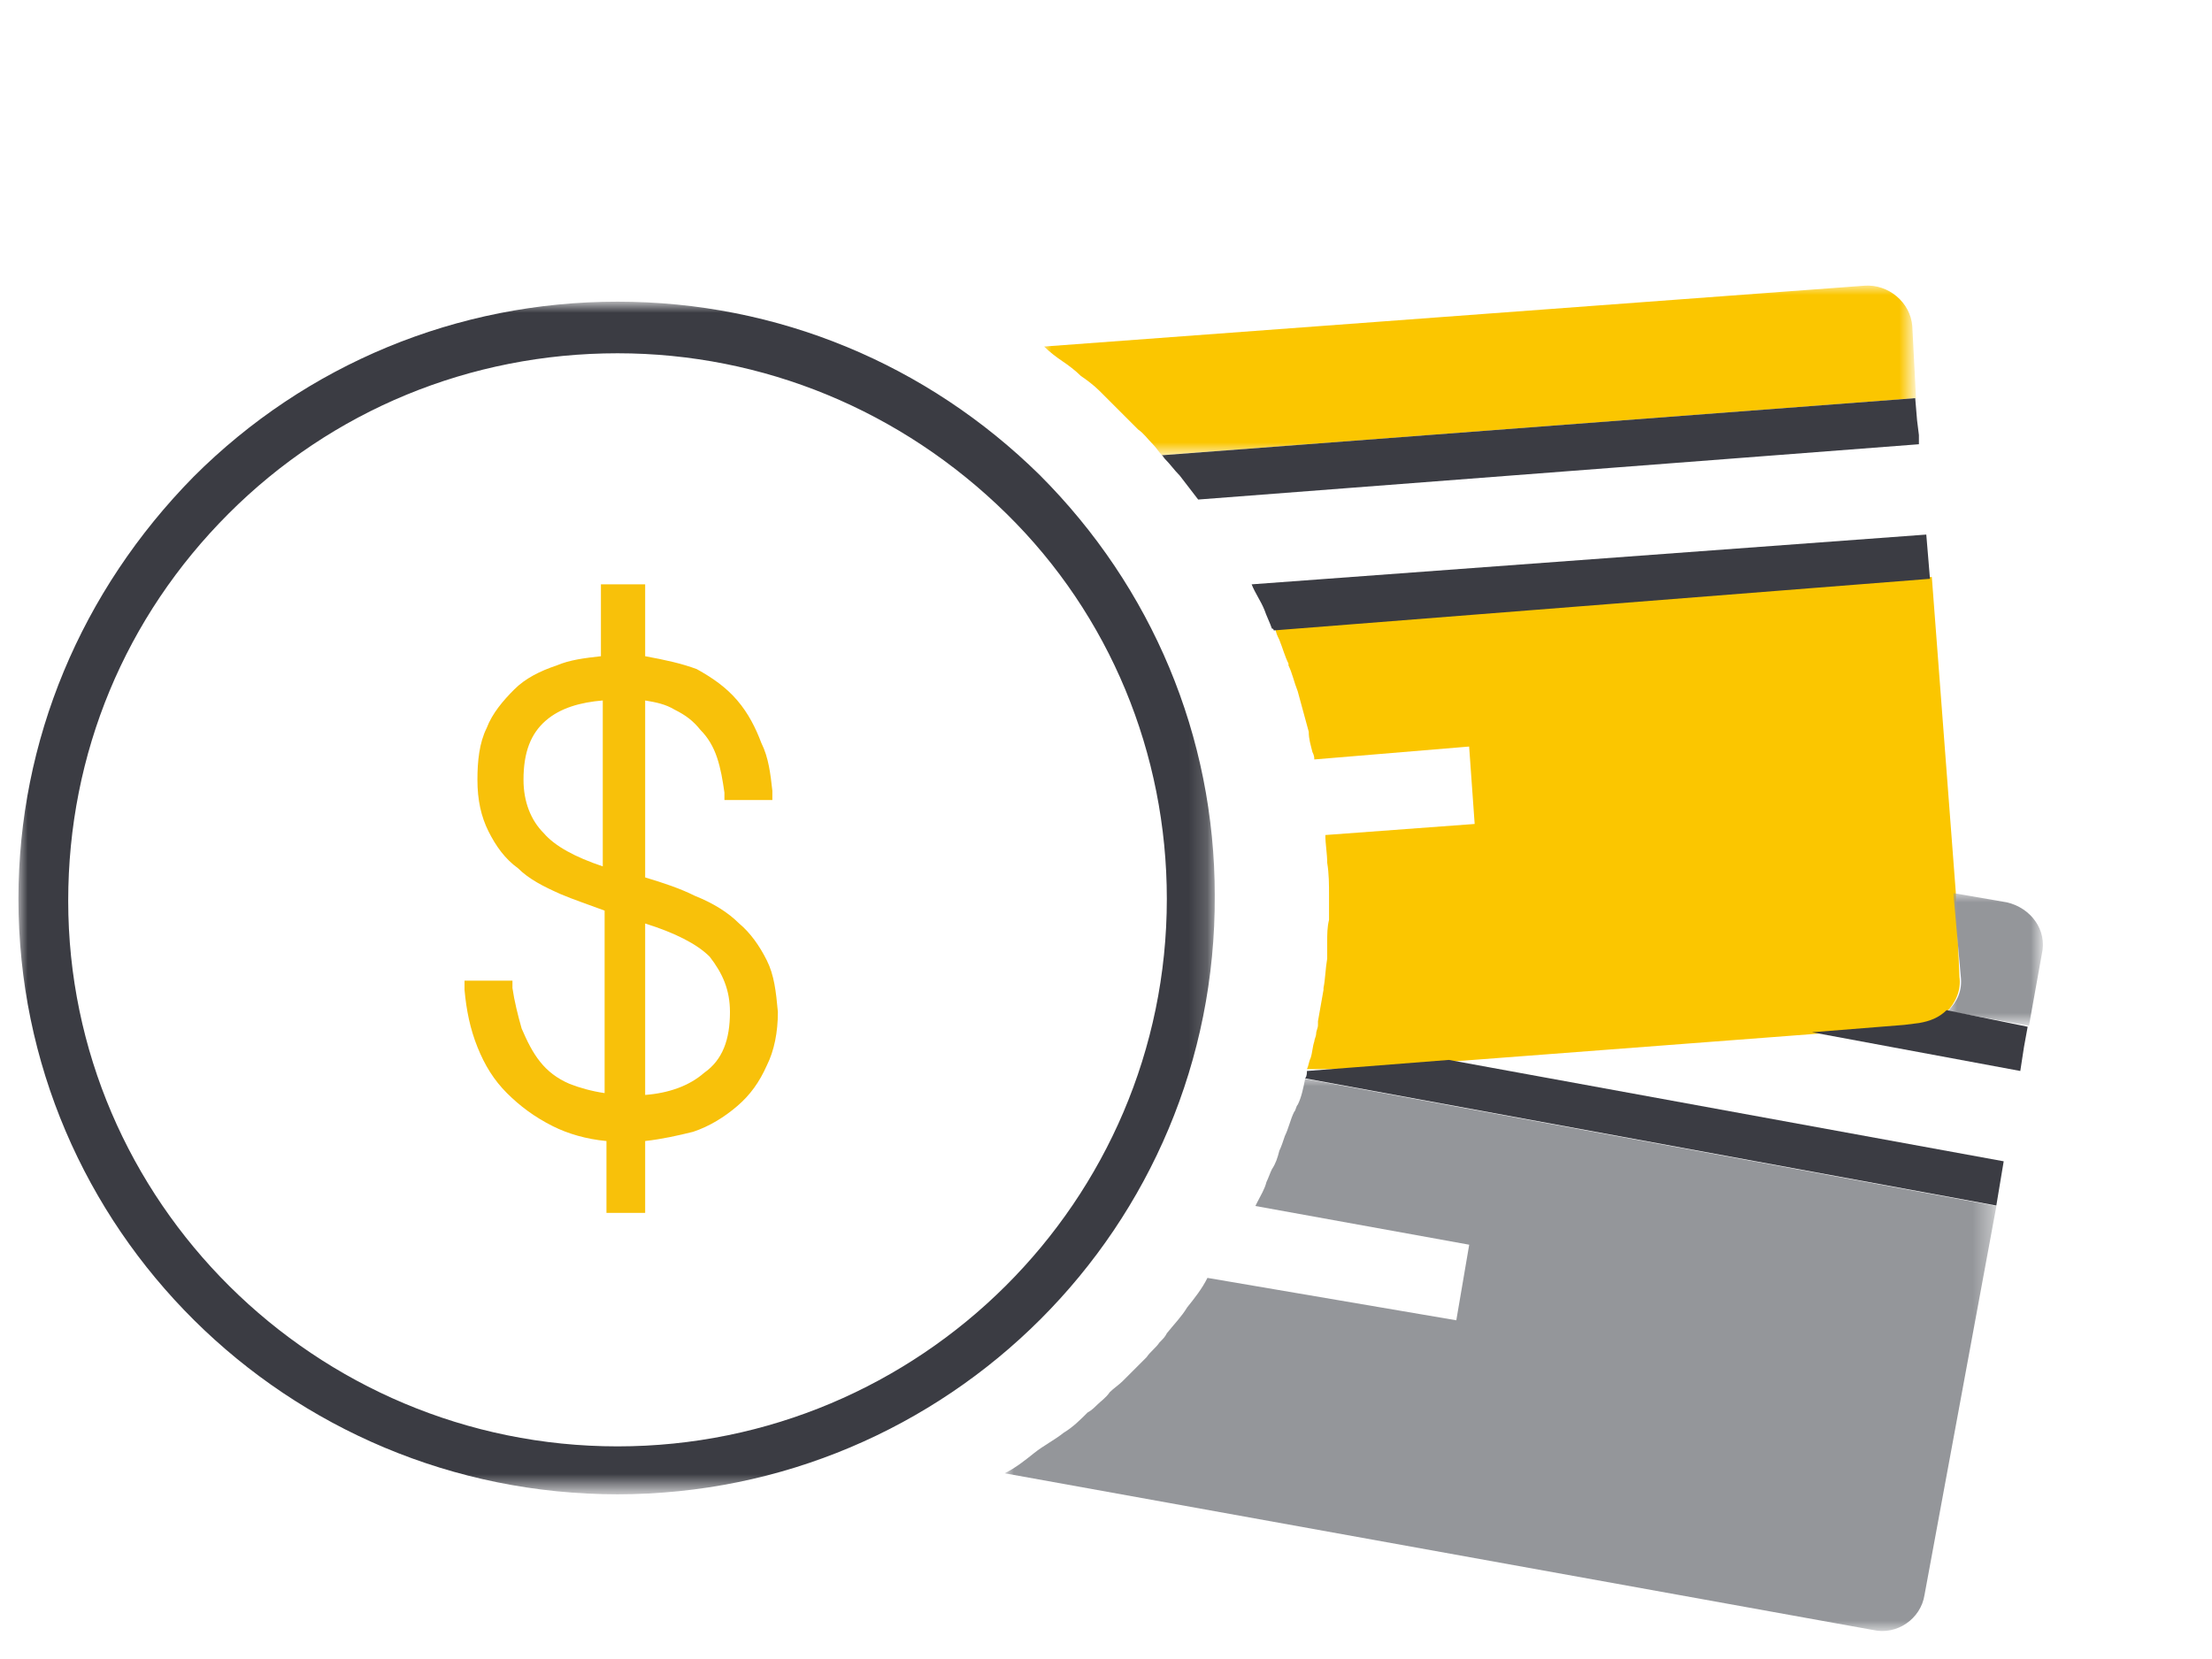
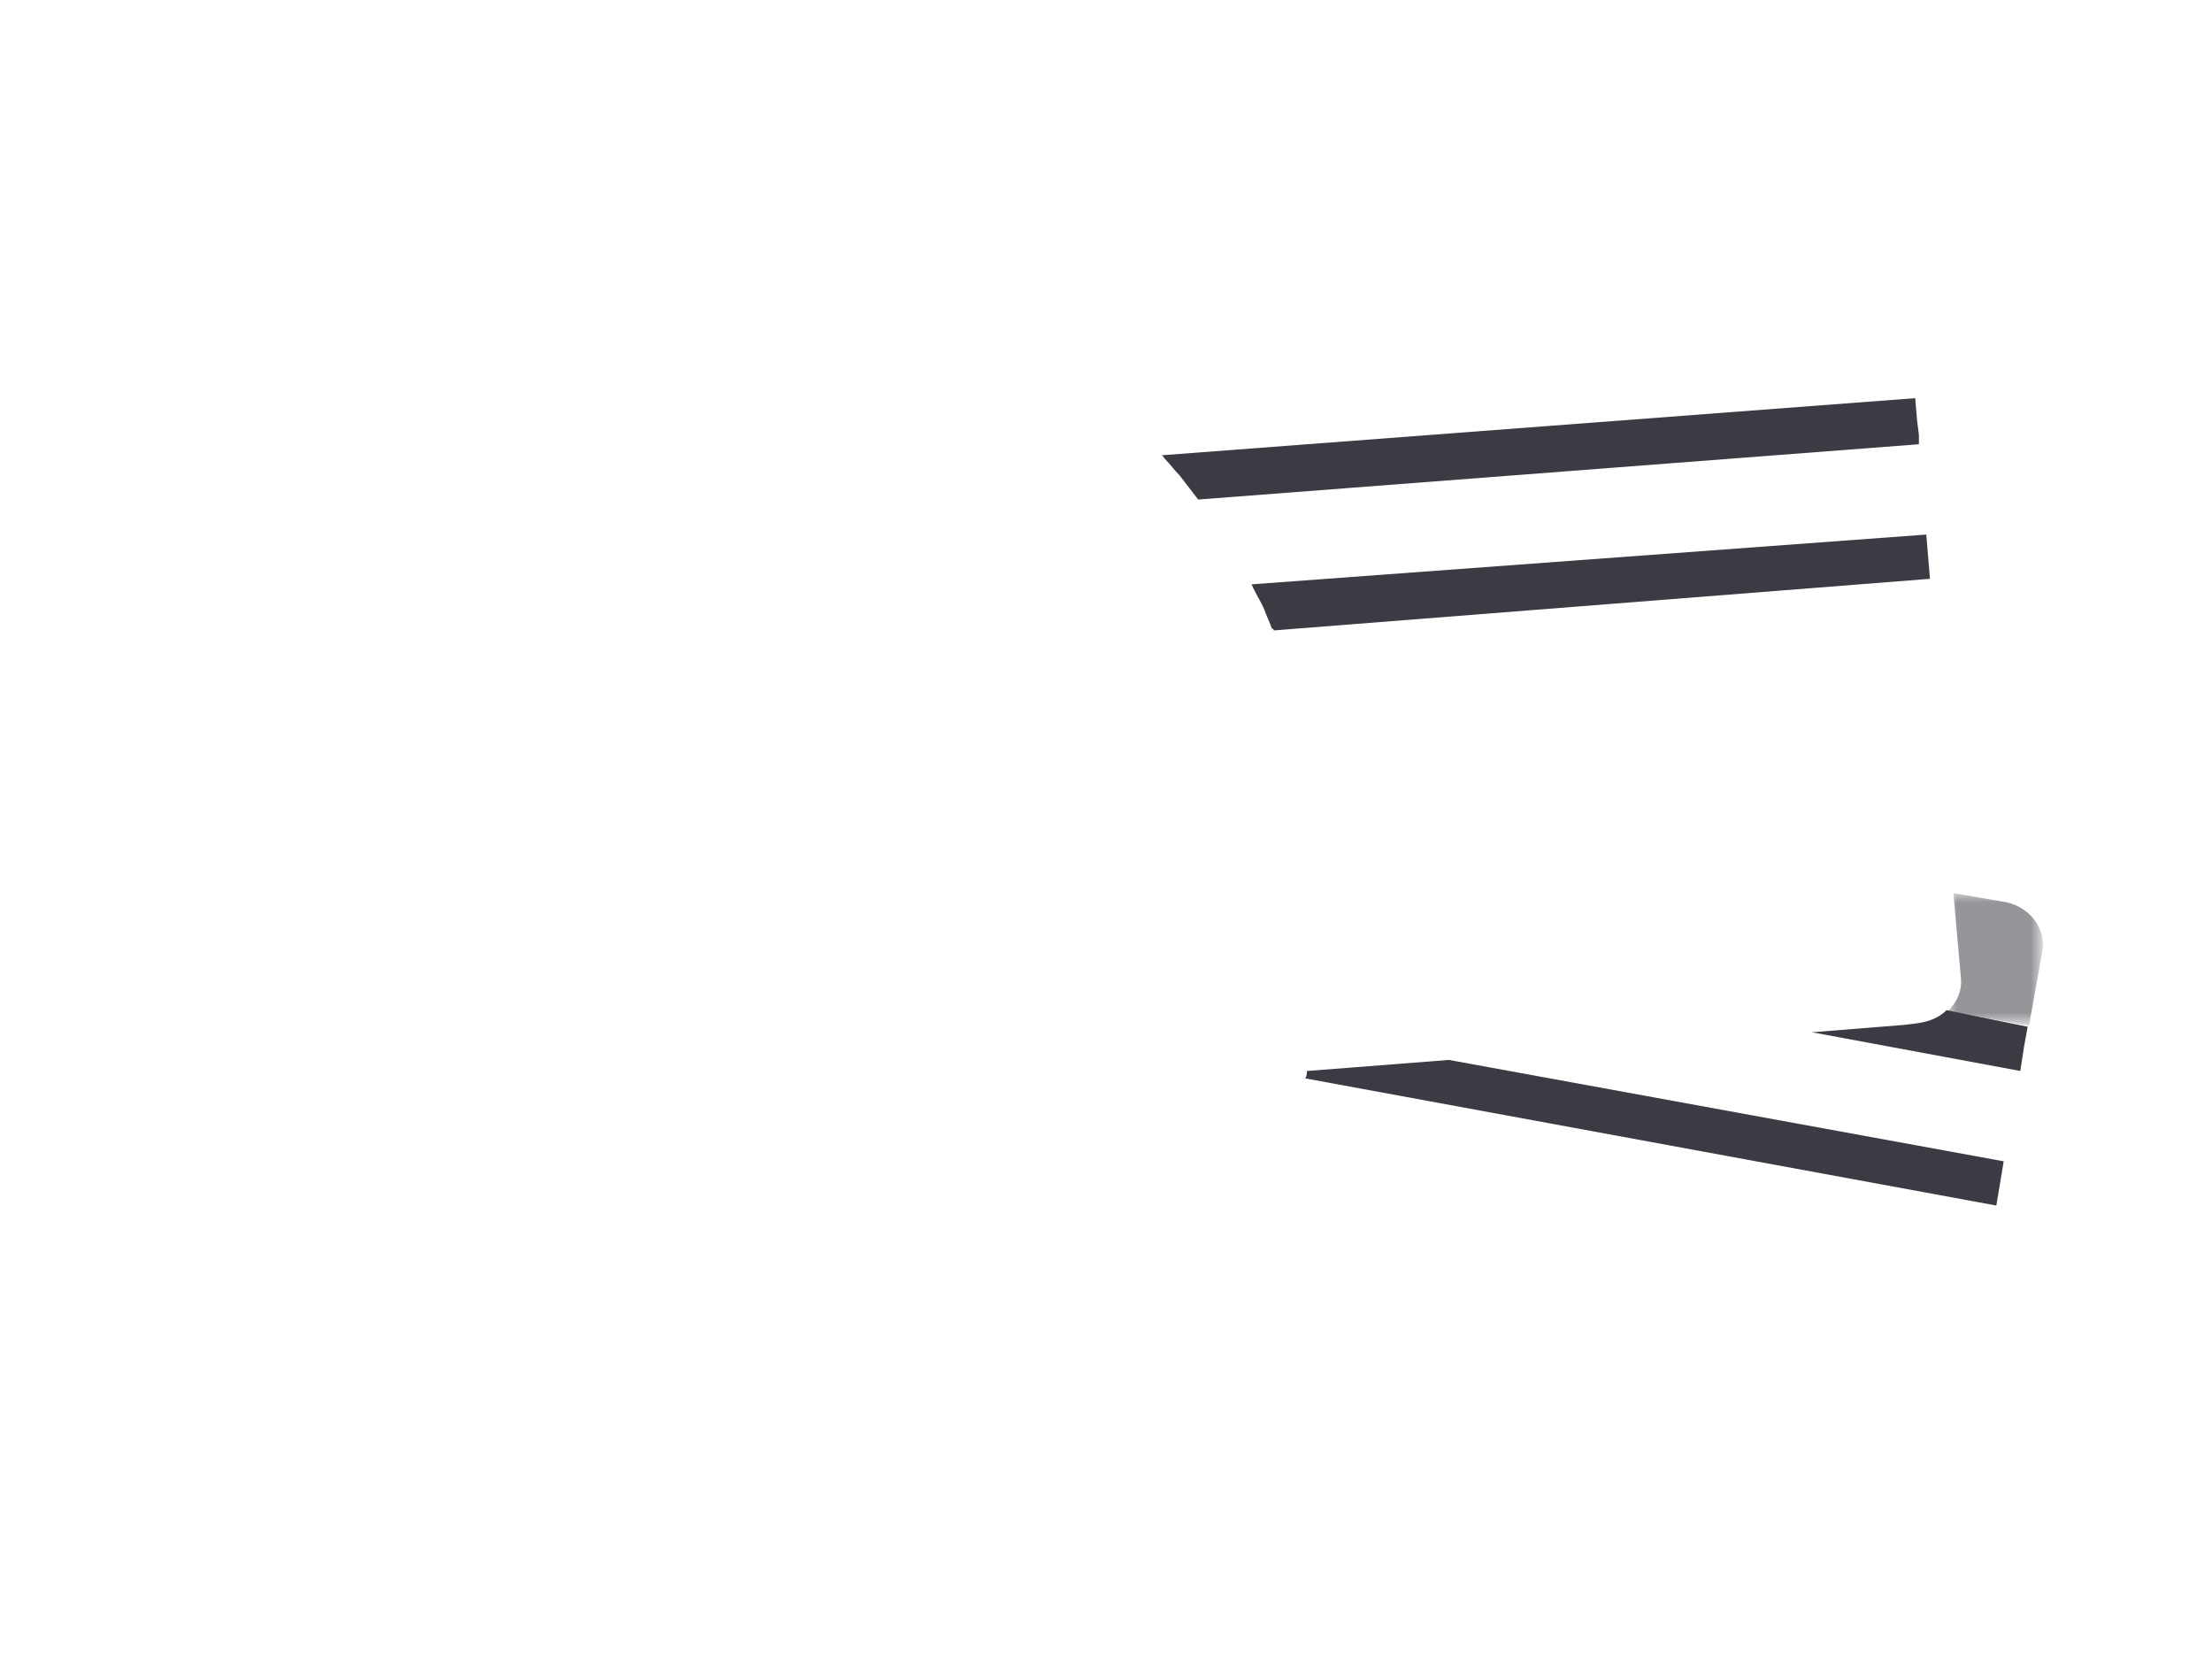
<svg xmlns="http://www.w3.org/2000/svg" version="1.1" id="Layer_1" x="0" y="0" viewBox="0 0 120 90" xml:space="preserve" enable-background="new 0 0 120 90">
  <style>.st11,.st2{fill-rule:evenodd;clip-rule:evenodd}.st2{fill:#fff}.st11{fill:#3b3c43}</style>
  <g id="Artboard5">
    <g id="Group-7" transform="translate(0 7)">
-       <path id="Fill-1" d="M106.3 46c.1.7-.2 1.4-.7 1.9-.4.4-.9.6-1.5.7l-.8.1-5 .4-19.7 1.5-5.1.4h-2.6c.1-.2.1-.4.2-.6.1-.3.1-.6.2-.9 0-.1.1-.3.1-.4 0-.2.1-.3.1-.5v-.2c.1-.6.2-1.1.3-1.7v-.1c.1-.5.1-1 .2-1.6v-.9c0-.4 0-.8.1-1.2v-1.3c0-.6 0-1.2-.1-1.8 0-.5-.1-1-.1-1.5l8.1-.6-.3-4.2-8.4.7c0-.1 0-.2-.1-.4-.1-.4-.2-.7-.2-1.1-.2-.7-.4-1.5-.6-2.2-.2-.5-.3-1-.5-1.4V29c-.2-.4-.3-.8-.5-1.3-.1-.2-.2-.4-.2-.6l35.6-2.8 1.3 17.1.2 4.6z" fill-rule="evenodd" clip-rule="evenodd" fill="#fbc600" />
      <g id="Group-5" transform="translate(104.27 32.851)">
        <defs>
          <filter id="Adobe_OpacityMaskFilter" filterUnits="userSpaceOnUse" x="1.4" y="8.6" width="5.2" height="7.2">
            <feColorMatrix values="1 0 0 0 0 0 1 0 0 0 0 0 1 0 0 0 0 0 1 0" />
          </filter>
        </defs>
        <mask maskUnits="userSpaceOnUse" x="1.4" y="8.6" width="5.2" height="7.2" id="mask-2_1_">
          <g filter="url(#Adobe_OpacityMaskFilter)">
            <path id="path-1_1_" class="st2" d="M1.4 8.6h5.2v7.2H1.4z" />
          </g>
        </mask>
        <path id="Fill-3" d="M6.5 11.9l-.7 3.9-4.4-.8c.5-.5.8-1.1.7-1.9l-.4-4.5 2.9.5c1.3.3 2.2 1.5 1.9 2.8" mask="url(#mask-2_1_)" fill-rule="evenodd" clip-rule="evenodd" fill="#94969a" />
      </g>
      <g id="Group-8" transform="translate(53.004 43.225)">
        <defs>
          <filter id="Adobe_OpacityMaskFilter_1_" filterUnits="userSpaceOnUse" x="1.5" y="8.2" width="53.8" height="30">
            <feColorMatrix values="1 0 0 0 0 0 1 0 0 0 0 0 1 0 0 0 0 0 1 0" />
          </filter>
        </defs>
        <mask maskUnits="userSpaceOnUse" x="1.5" y="8.2" width="53.8" height="30" id="mask-4_1_">
          <g filter="url(#Adobe_OpacityMaskFilter_1_)">
-             <path id="path-3_1_" class="st2" d="M1.5 8.2h53.8v30.1H1.5z" />
+             <path id="path-3_1_" class="st2" d="M1.5 8.2v30.1H1.5z" />
          </g>
        </mask>
        <path id="Fill-6" d="M55.3 15.2l-3.9 21.1c-.2 1.3-1.5 2.2-2.8 1.9L1.5 29.7c.6-.3 1.1-.7 1.6-1.1.5-.4 1.1-.7 1.6-1.1.5-.3.9-.7 1.3-1.1.2-.1.4-.3.5-.4.2-.2.5-.4.7-.7.2-.2.5-.4.7-.6l.7-.7.6-.6c.2-.3.5-.5.7-.8.2-.2.3-.3.4-.5.4-.5.8-.9 1.1-1.4.4-.5.8-1 1.1-1.6L26 21.4l.7-4.1-11.6-2.1.1-.2c.2-.4.4-.7.5-1.1.1-.2.2-.5.3-.7.2-.3.3-.6.4-1 .1-.2.2-.5.3-.8.2-.4.3-.9.5-1.3.1-.1.1-.3.2-.4.2-.4.3-.9.4-1.4l37.5 6.9z" mask="url(#mask-4_1_)" fill-rule="evenodd" clip-rule="evenodd" fill="#94969a" />
      </g>
      <g id="Group-11" transform="translate(54.742)">
        <defs>
          <filter id="Adobe_OpacityMaskFilter_2_" filterUnits="userSpaceOnUse" x="1.8" y="8.5" width="47.4" height="9.2">
            <feColorMatrix values="1 0 0 0 0 0 1 0 0 0 0 0 1 0 0 0 0 0 1 0" />
          </filter>
        </defs>
        <mask maskUnits="userSpaceOnUse" x="1.8" y="8.5" width="47.4" height="9.2" id="mask-6_1_">
          <g filter="url(#Adobe_OpacityMaskFilter_2_)">
            <path id="path-5_1_" class="st2" d="M1.8 8.5h47.4v9.2H1.8z" />
          </g>
        </mask>
-         <path id="Fill-9" d="M49.2 14.6L8.3 17.7c-.2-.2-.3-.4-.5-.6-.3-.3-.5-.6-.8-.8l-.3-.3-.9-.9-.9-.9c-.3-.3-.7-.6-1-.8-.3-.3-.7-.6-1-.8-.3-.2-.7-.5-1-.8l44.5-3.3c1.3-.1 2.5.9 2.6 2.2l.2 3.9z" mask="url(#mask-6_1_)" fill-rule="evenodd" clip-rule="evenodd" fill="#fbc600" />
      </g>
      <g id="Group-14" transform="translate(0 .865)">
        <defs>
          <filter id="Adobe_OpacityMaskFilter_3_" filterUnits="userSpaceOnUse" x="1" y="8.6" width="64.9" height="64.6">
            <feColorMatrix values="1 0 0 0 0 0 1 0 0 0 0 0 1 0 0 0 0 0 1 0" />
          </filter>
        </defs>
        <mask maskUnits="userSpaceOnUse" x="1" y="8.6" width="64.9" height="64.6" id="mask-8_1_">
          <g filter="url(#Adobe_OpacityMaskFilter_3_)">
-             <path id="path-7_1_" class="st2" d="M1 8.6h64.9v64.6H1z" />
-           </g>
+             </g>
        </mask>
        <path id="Fill-12" d="M33.5 73.2C15.6 73.2 1 58.8 1 40.9c0-8.6 3.4-16.7 9.5-22.9 6.1-6.1 14.3-9.5 23-9.5s16.8 3.4 22.9 9.4c6.1 6.1 9.5 14.2 9.5 22.8.1 18-14.5 32.5-32.4 32.5zm0-61.9c-8 0-15.5 3.1-21.1 8.7-5.6 5.6-8.7 13-8.7 21 0 16.3 13.4 29.6 29.8 29.6s29.8-13.3 29.8-29.7c0-7.9-3.1-15.4-8.7-20.9-5.7-5.6-13.2-8.7-21.1-8.7z" mask="url(#mask-8_1_)" fill-rule="evenodd" clip-rule="evenodd" fill="#3b3c43" />
      </g>
-       <path id="Fill-15" d="M41.6 45.1c-.4-.8-.9-1.5-1.5-2-.6-.6-1.4-1.1-2.4-1.5-.8-.4-1.7-.7-2.7-1V31c.6.1 1.1.2 1.6.5.6.3 1 .6 1.4 1.1.4.4.7.9.9 1.5.2.6.3 1.2.4 1.9v.4h2.6v-.5c-.1-.9-.2-1.8-.6-2.6-.3-.8-.7-1.6-1.3-2.3-.6-.7-1.3-1.2-2.2-1.7-.8-.3-1.7-.5-2.8-.7v-3.9h-2.4v3.9c-.9.1-1.7.2-2.4.5-.9.3-1.7.7-2.3 1.3-.6.6-1.2 1.3-1.5 2.1-.4.8-.5 1.8-.5 2.8 0 1.1.2 2 .6 2.8.4.8.9 1.5 1.6 2 .6.6 1.4 1 2.3 1.4.7.3 1.6.6 2.4.9v9.9c-.7-.1-1.4-.3-1.9-.5-.7-.3-1.2-.7-1.6-1.2-.4-.5-.7-1.1-1-1.8-.2-.7-.4-1.5-.5-2.2v-.4h-2.6v.5c.1 1.1.3 2.1.7 3.1.4 1 .9 1.8 1.6 2.5.7.7 1.5 1.3 2.5 1.8.8.4 1.8.7 2.9.8v3.9H35v-3.9c.9-.1 1.8-.3 2.6-.5.9-.3 1.7-.8 2.4-1.4.7-.6 1.2-1.3 1.6-2.2.4-.8.6-1.8.6-2.9-.1-1.1-.2-2-.6-2.8m-2 2.8c0 1.5-.4 2.6-1.4 3.3-.8.7-1.9 1.1-3.2 1.2v-9.3c1.6.5 2.8 1.1 3.5 1.8.7.9 1.1 1.8 1.1 3M32.7 31v9c-1.5-.5-2.6-1.1-3.2-1.8-.7-.7-1.1-1.7-1.1-2.9 0-1.5.4-2.5 1.2-3.2.8-.7 1.9-1 3.1-1.1" fill-rule="evenodd" clip-rule="evenodd" fill="#f8c10a" />
      <path id="Fill-17" class="st11" d="M104.1 17.1l-39.1 3c-.3-.4-.7-.9-1-1.3-.3-.3-.5-.6-.8-.9-.1-.1-.1-.2-.2-.2l40.9-3.1.1 1.2.1.8v.5z" />
      <path id="Fill-19" class="st11" d="M104.7 24.4l-35.6 2.8s0-.1-.1-.1c-.1-.3-.3-.7-.4-1-.2-.5-.5-.9-.7-1.4l36.6-2.7.2 2.4z" />
      <path id="Fill-21" class="st11" d="M108.7 56l-.2 1.2-.2 1.2-37.5-6.9c.1-.1.1-.3.1-.4l2.6-.2 5.1-.4 30.1 5.5z" />
      <path id="Fill-23" class="st11" d="M105.6 47.8c-.4.4-.9.6-1.5.7l-.8.1-5 .4 11.3 2.1.2-1.3.2-1.1-4.4-.9z" />
    </g>
  </g>
</svg>